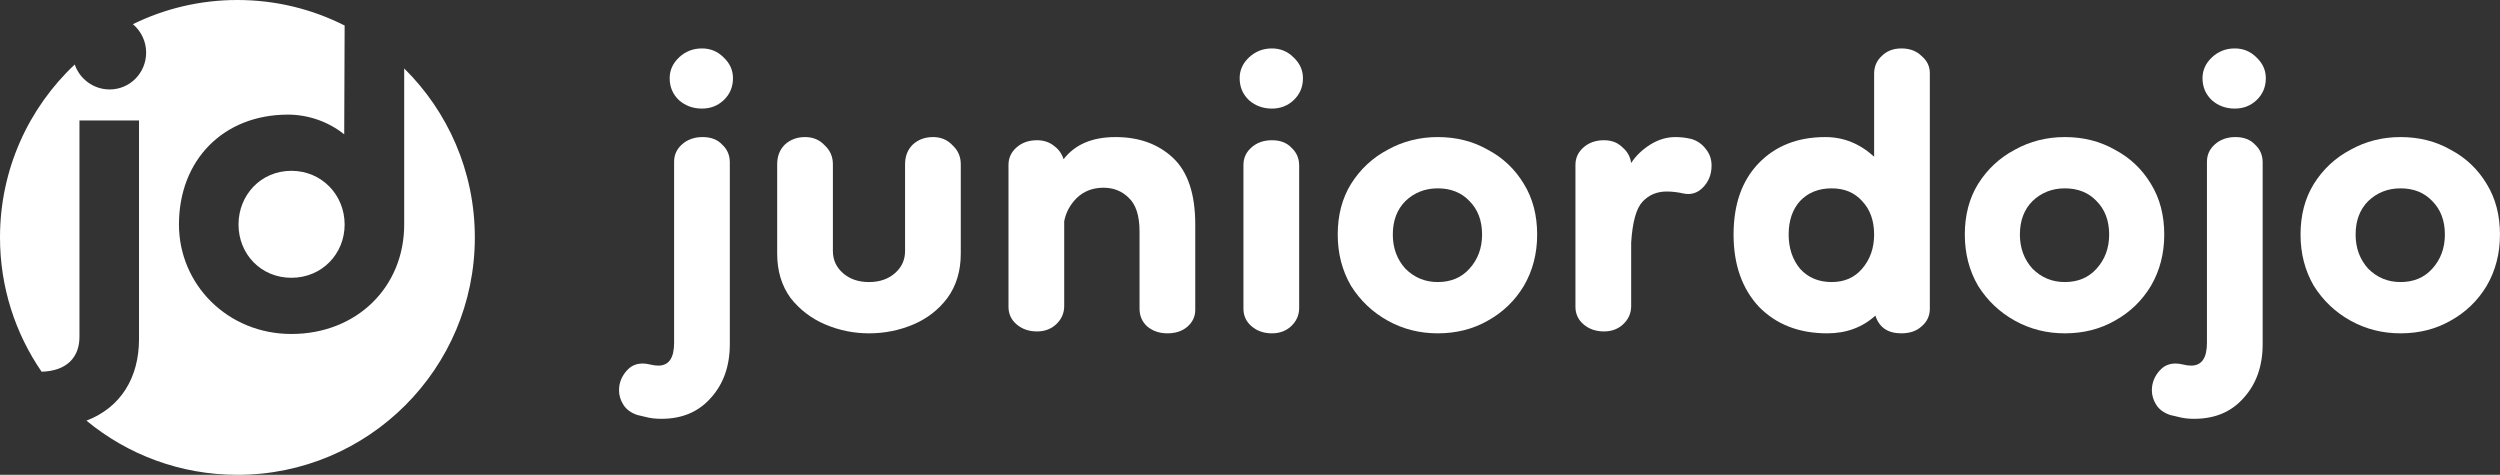
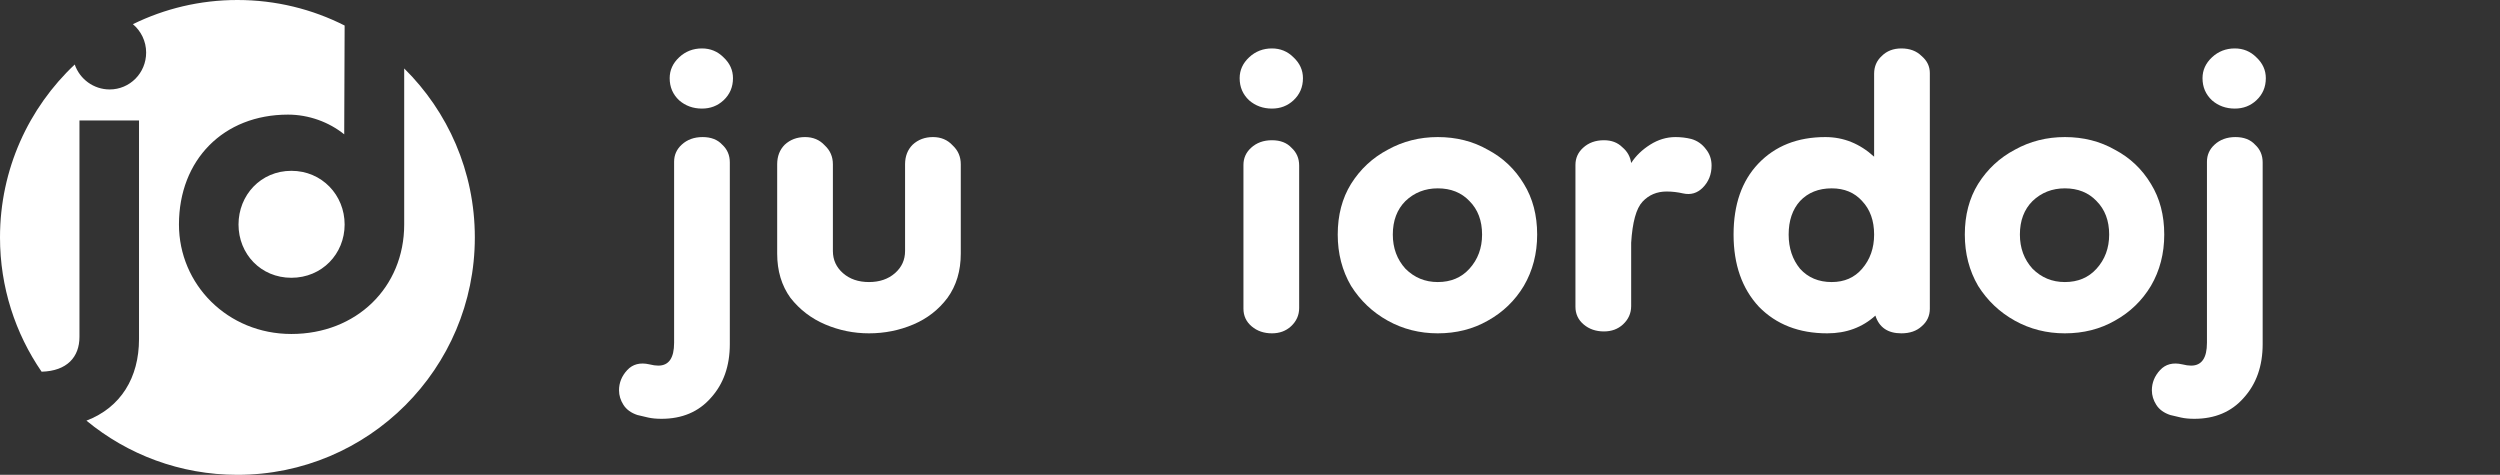
<svg xmlns="http://www.w3.org/2000/svg" width="15795" height="3000" viewBox="0 0 15795 3000" fill="none">
  <rect x="0" y="0" width="15795" height="3000" fill="#333333" stroke="none" />
  <path fill-rule="evenodd" clip-rule="evenodd" d="M3000 1500C3000 2328.43 2328.43 3000 1500 3000C1137.65 3000 805.317 2871.52 546.057 2657.63C763.69 2574.57 878.3 2385.46 878.3 2141.9V761.25H502V2128.65C502 2255.25 423.914 2344.06 262.831 2348.43C97.033 2107.13 0 1814.9 0 1500C0 1069.35 181.481 681.09 472.136 407.522C503.771 499.696 591.572 565.15 692.8 565.15C820 565.15 923.35 461.8 923.35 331.95C923.35 260.542 890.779 195.816 839.703 152.773C1038.94 54.939 1263.06 0 1500 0C1743.74 0 1973.91 58.137 2177.38 161.3L2174.75 848.7C2079.35 771.85 1952.15 724.15 1819.65 724.15C1411.55 724.15 1130.65 1010.35 1130.65 1418.45C1130.65 1797.4 1438.05 2110.1 1840.85 2110.1C2251.6 2110.1 2553.7 1815.95 2553.7 1418.45V432.425C2829.23 704.4 3000 1082.26 3000 1500ZM1506.95 1418.45C1506.95 1603.95 1647.4 1755 1840.85 1755C2034.3 1755 2177.4 1603.95 2177.4 1418.45C2177.4 1232.95 2034.3 1079.25 1840.85 1079.25C1647.4 1079.25 1506.95 1232.95 1506.95 1418.45Z" fill="white" />
  <path d="M4179 2646C4147 2646 4119 2643.33 4095 2638C4071 2632.67 4048.33 2627.33 4027 2622C3987 2608.67 3957.67 2587.33 3939 2558C3920.33 2528.67 3911 2498 3911 2466C3911 2418 3928.33 2375.33 3963 2338C3997.67 2300.67 4044.33 2288.67 4103 2302C4124.33 2307.33 4143 2310 4159 2310C4225.67 2310 4259 2262 4259 2166V1022C4259 979.333 4275 943.333 4307 914C4341.67 882 4385.67 866 4439 866C4492.33 866 4533.67 882 4563 914C4595 943.333 4611 980.667 4611 1026V2174C4611 2312.67 4571 2426 4491 2514C4413.67 2602 4309.67 2646 4179 2646ZM4435 686C4379 686 4331 668.667 4291 634C4251 596.667 4231 550 4231 494C4231 443.333 4251 399.333 4291 362C4331 324.667 4379 306 4435 306C4488.33 306 4533.67 324.667 4571 362C4611 399.333 4631 443.333 4631 494C4631 550 4611 596.667 4571 634C4533.67 668.667 4488.33 686 4435 686Z" fill="white" />
  <path d="M5718.22 1038C5718.22 987.333 5734.22 946 5766.22 914C5800.89 882 5843.55 866 5894.22 866C5944.89 866 5986.22 883.333 6018.22 918C6052.89 950 6070.22 990 6070.22 1038V1602C6070.22 1711.33 6042.22 1804.67 5986.22 1882C5930.22 1956.67 5858.22 2012.67 5770.22 2050C5682.22 2087.33 5588.89 2106 5490.22 2106C5394.22 2106 5302.22 2087.33 5214.22 2050C5126.22 2012.67 5052.89 1956.67 4994.22 1882C4938.22 1804.67 4910.22 1711.33 4910.22 1602V1038C4910.22 987.333 4926.22 946 4958.22 914C4992.89 882 5035.55 866 5086.22 866C5136.89 866 5178.22 883.333 5210.22 918C5244.89 950 5262.22 990 5262.22 1038V1586C5262.22 1642 5283.55 1688.67 5326.22 1726C5368.89 1763.33 5423.55 1782 5490.22 1782C5556.89 1782 5611.55 1763.33 5654.22 1726C5696.89 1688.67 5718.22 1642 5718.22 1586V1038Z" fill="white" />
-   <path d="M7375.62 2106C7324.96 2106 7282.29 2091.33 7247.62 2062C7215.63 2032.67 7199.62 1995.33 7199.62 1950V1462C7199.62 1363.33 7176.96 1292.67 7131.62 1250C7088.96 1207.33 7035.63 1186 6971.62 1186C6904.96 1186 6848.96 1207.33 6803.62 1250C6760.96 1292.67 6734.29 1342 6723.62 1398V1934C6723.62 1979.33 6706.29 2018 6671.62 2050C6639.63 2079.33 6599.63 2094 6551.62 2094C6500.96 2094 6458.29 2079.33 6423.62 2050C6388.96 2020.67 6371.62 1983.33 6371.62 1938V1042C6371.62 999.333 6387.63 963.333 6419.62 934C6454.29 902 6498.29 886 6551.62 886C6594.29 886 6630.29 898 6659.62 922C6688.96 943.333 6708.96 971.333 6719.62 1006C6791.63 912.667 6900.96 866 7047.62 866C7196.96 866 7318.29 910 7411.62 998C7504.96 1086 7551.62 1226 7551.62 1418V1958C7551.62 2000.67 7534.29 2036.67 7499.62 2066C7467.62 2092.67 7426.29 2106 7375.62 2106Z" fill="white" />
  <path d="M8036.09 2106C7985.43 2106 7942.76 2091.33 7908.09 2062C7873.43 2032.67 7856.09 1995.33 7856.09 1950V1042C7856.09 999.333 7872.09 963.333 7904.09 934C7938.76 902 7982.76 886 8036.09 886C8089.43 886 8130.76 902 8160.09 934C8192.09 963.333 8208.09 1000.67 8208.09 1046V1946C8208.09 1991.33 8190.76 2030 8156.09 2062C8124.09 2091.33 8084.09 2106 8036.09 2106ZM8036.09 686C7980.09 686 7932.09 668.667 7892.09 634C7852.09 596.667 7832.09 550 7832.09 494C7832.09 443.333 7852.09 399.333 7892.09 362C7932.09 324.667 7980.09 306 8036.09 306C8089.43 306 8134.76 324.667 8172.09 362C8212.09 399.333 8232.09 443.333 8232.09 494C8232.09 550 8212.09 596.667 8172.09 634C8134.76 668.667 8089.43 686 8036.09 686Z" fill="white" />
  <path d="M9083.78 2106C8969.11 2106 8863.78 2079.33 8767.78 2026C8671.78 1972.67 8594.45 1899.33 8535.78 1806C8479.78 1710 8451.78 1602 8451.78 1482C8451.78 1359.33 8479.78 1252.67 8535.78 1162C8594.45 1068.67 8671.78 996.667 8767.78 946C8863.78 892.667 8969.11 866 9083.78 866C9201.11 866 9306.45 892.667 9399.78 946C9495.78 996.667 9571.78 1068.67 9627.78 1162C9683.78 1252.67 9711.78 1359.33 9711.78 1482C9711.78 1602 9683.78 1710 9627.78 1806C9571.78 1899.33 9495.78 1972.67 9399.78 2026C9306.45 2079.33 9201.11 2106 9083.78 2106ZM9083.78 1782C9166.45 1782 9233.11 1754 9283.78 1698C9337.11 1639.33 9363.78 1567.33 9363.78 1482C9363.78 1394 9337.11 1323.33 9283.78 1270C9233.11 1216.67 9166.45 1190 9083.78 1190C9003.78 1190 8935.78 1216.67 8879.78 1270C8826.45 1323.33 8799.78 1394 8799.78 1482C8799.78 1567.33 8826.45 1639.33 8879.78 1698C8935.78 1754 9003.78 1782 9083.78 1782Z" fill="white" />
  <path d="M10133.7 2094C10083 2094 10040.3 2079.33 10005.7 2050C9970.99 2020.67 9953.66 1983.33 9953.66 1938V1042C9953.66 999.333 9969.66 963.333 10001.7 934C10036.3 902 10080.3 886 10133.7 886C10181.7 886 10220.3 900.667 10249.7 930C10281.7 956.667 10300.3 990 10305.7 1030C10335 984.667 10375 946 10425.7 914C10476.3 882 10529.7 866 10585.7 866C10620.3 866 10653.7 870 10685.7 878C10723 888.667 10753.7 910 10777.7 942C10801.7 971.333 10813.7 1006 10813.7 1046C10813.7 1102 10795 1148.67 10757.7 1186C10723 1220.67 10681.7 1232.67 10633.7 1222C10599 1214 10564.3 1210 10529.7 1210C10468.3 1210 10417.7 1231.33 10377.7 1274C10337.7 1316.67 10313.7 1403.33 10305.7 1534V1934C10305.7 1979.33 10288.3 2018 10253.7 2050C10221.7 2079.33 10181.7 2094 10133.7 2094Z" fill="white" />
  <path d="M11544.7 2106C11366.1 2106 11222.1 2050 11112.7 1938C11006.1 1823.33 10952.7 1671.33 10952.7 1482C10952.7 1292.67 11004.7 1143.33 11108.7 1034C11215.4 922 11356.7 866 11532.7 866C11647.4 866 11750.1 907.333 11840.7 990V466C11840.7 420.667 11856.7 383.333 11888.7 354C11920.7 322 11962.1 306 12012.7 306C12066.1 306 12108.7 322 12140.7 354C12175.4 383.333 12192.7 419.333 12192.7 462V1950C12192.7 1995.33 12175.4 2032.67 12140.7 2062C12108.7 2091.33 12066.1 2106 12012.7 2106C11927.4 2106 11872.7 2068.67 11848.7 1994C11766.1 2068.67 11664.7 2106 11544.7 2106ZM11572.7 1782C11652.7 1782 11716.7 1754 11764.7 1698C11815.4 1639.33 11840.7 1567.33 11840.7 1482C11840.7 1394 11815.4 1323.33 11764.7 1270C11716.7 1216.67 11652.7 1190 11572.7 1190C11490.1 1190 11423.4 1216.67 11372.7 1270C11324.7 1323.33 11300.7 1394 11300.7 1482C11300.7 1567.33 11324.7 1639.33 11372.7 1698C11423.4 1754 11490.1 1782 11572.7 1782Z" fill="white" />
  <path d="M13045.7 2106C12931 2106 12825.7 2079.33 12729.7 2026C12633.7 1972.67 12556.3 1899.33 12497.7 1806C12441.7 1710 12413.7 1602 12413.7 1482C12413.7 1359.33 12441.7 1252.67 12497.7 1162C12556.3 1068.67 12633.7 996.667 12729.7 946C12825.7 892.667 12931 866 13045.7 866C13163 866 13268.3 892.667 13361.7 946C13457.7 996.667 13533.7 1068.67 13589.7 1162C13645.7 1252.67 13673.7 1359.33 13673.7 1482C13673.7 1602 13645.7 1710 13589.7 1806C13533.7 1899.33 13457.7 1972.67 13361.7 2026C13268.3 2079.33 13163 2106 13045.7 2106ZM13045.7 1782C13128.3 1782 13195 1754 13245.7 1698C13299 1639.33 13325.7 1567.33 13325.7 1482C13325.7 1394 13299 1323.33 13245.7 1270C13195 1216.67 13128.3 1190 13045.7 1190C12965.7 1190 12897.7 1216.67 12841.7 1270C12788.3 1323.33 12761.7 1394 12761.7 1482C12761.7 1567.33 12788.3 1639.33 12841.7 1698C12897.7 1754 12965.7 1782 13045.7 1782Z" fill="white" />
  <path d="M13863.5 2646C13831.5 2646 13803.5 2643.33 13779.5 2638C13755.5 2632.67 13732.9 2627.33 13711.5 2622C13671.5 2608.67 13642.2 2587.33 13623.5 2558C13604.9 2528.67 13595.5 2498 13595.5 2466C13595.5 2418 13612.9 2375.33 13647.5 2338C13682.2 2300.67 13728.9 2288.67 13787.5 2302C13808.9 2307.33 13827.5 2310 13843.5 2310C13910.2 2310 13943.5 2262 13943.5 2166V1022C13943.5 979.333 13959.5 943.333 13991.5 914C14026.2 882 14070.2 866 14123.5 866C14176.9 866 14218.2 882 14247.5 914C14279.5 943.333 14295.5 980.667 14295.5 1026V2174C14295.5 2312.67 14255.5 2426 14175.5 2514C14098.2 2602 13994.2 2646 13863.5 2646ZM14119.5 686C14063.5 686 14015.5 668.667 13975.5 634C13935.5 596.667 13915.5 550 13915.5 494C13915.5 443.333 13935.5 399.333 13975.5 362C14015.5 324.667 14063.5 306 14119.5 306C14172.9 306 14218.2 324.667 14255.5 362C14295.5 399.333 14315.5 443.333 14315.5 494C14315.5 550 14295.5 596.667 14255.5 634C14218.2 668.667 14172.9 686 14119.5 686Z" fill="white" />
-   <path d="M15166.8 2106C15052.1 2106 14946.7 2079.33 14850.8 2026C14754.7 1972.67 14677.4 1899.33 14618.8 1806C14562.8 1710 14534.8 1602 14534.8 1482C14534.8 1359.33 14562.8 1252.67 14618.8 1162C14677.4 1068.67 14754.7 996.667 14850.8 946C14946.7 892.667 15052.1 866 15166.8 866C15284.1 866 15389.4 892.667 15482.8 946C15578.8 996.667 15654.8 1068.67 15710.8 1162C15766.7 1252.67 15794.8 1359.33 15794.8 1482C15794.8 1602 15766.7 1710 15710.8 1806C15654.8 1899.33 15578.8 1972.67 15482.8 2026C15389.4 2079.33 15284.1 2106 15166.8 2106ZM15166.8 1782C15249.4 1782 15316.1 1754 15366.8 1698C15420.1 1639.33 15446.8 1567.33 15446.8 1482C15446.8 1394 15420.1 1323.33 15366.8 1270C15316.1 1216.67 15249.4 1190 15166.8 1190C15086.8 1190 15018.7 1216.67 14962.8 1270C14909.4 1323.33 14882.8 1394 14882.8 1482C14882.8 1567.33 14909.4 1639.33 14962.8 1698C15018.7 1754 15086.8 1782 15166.8 1782Z" fill="white" />
</svg>